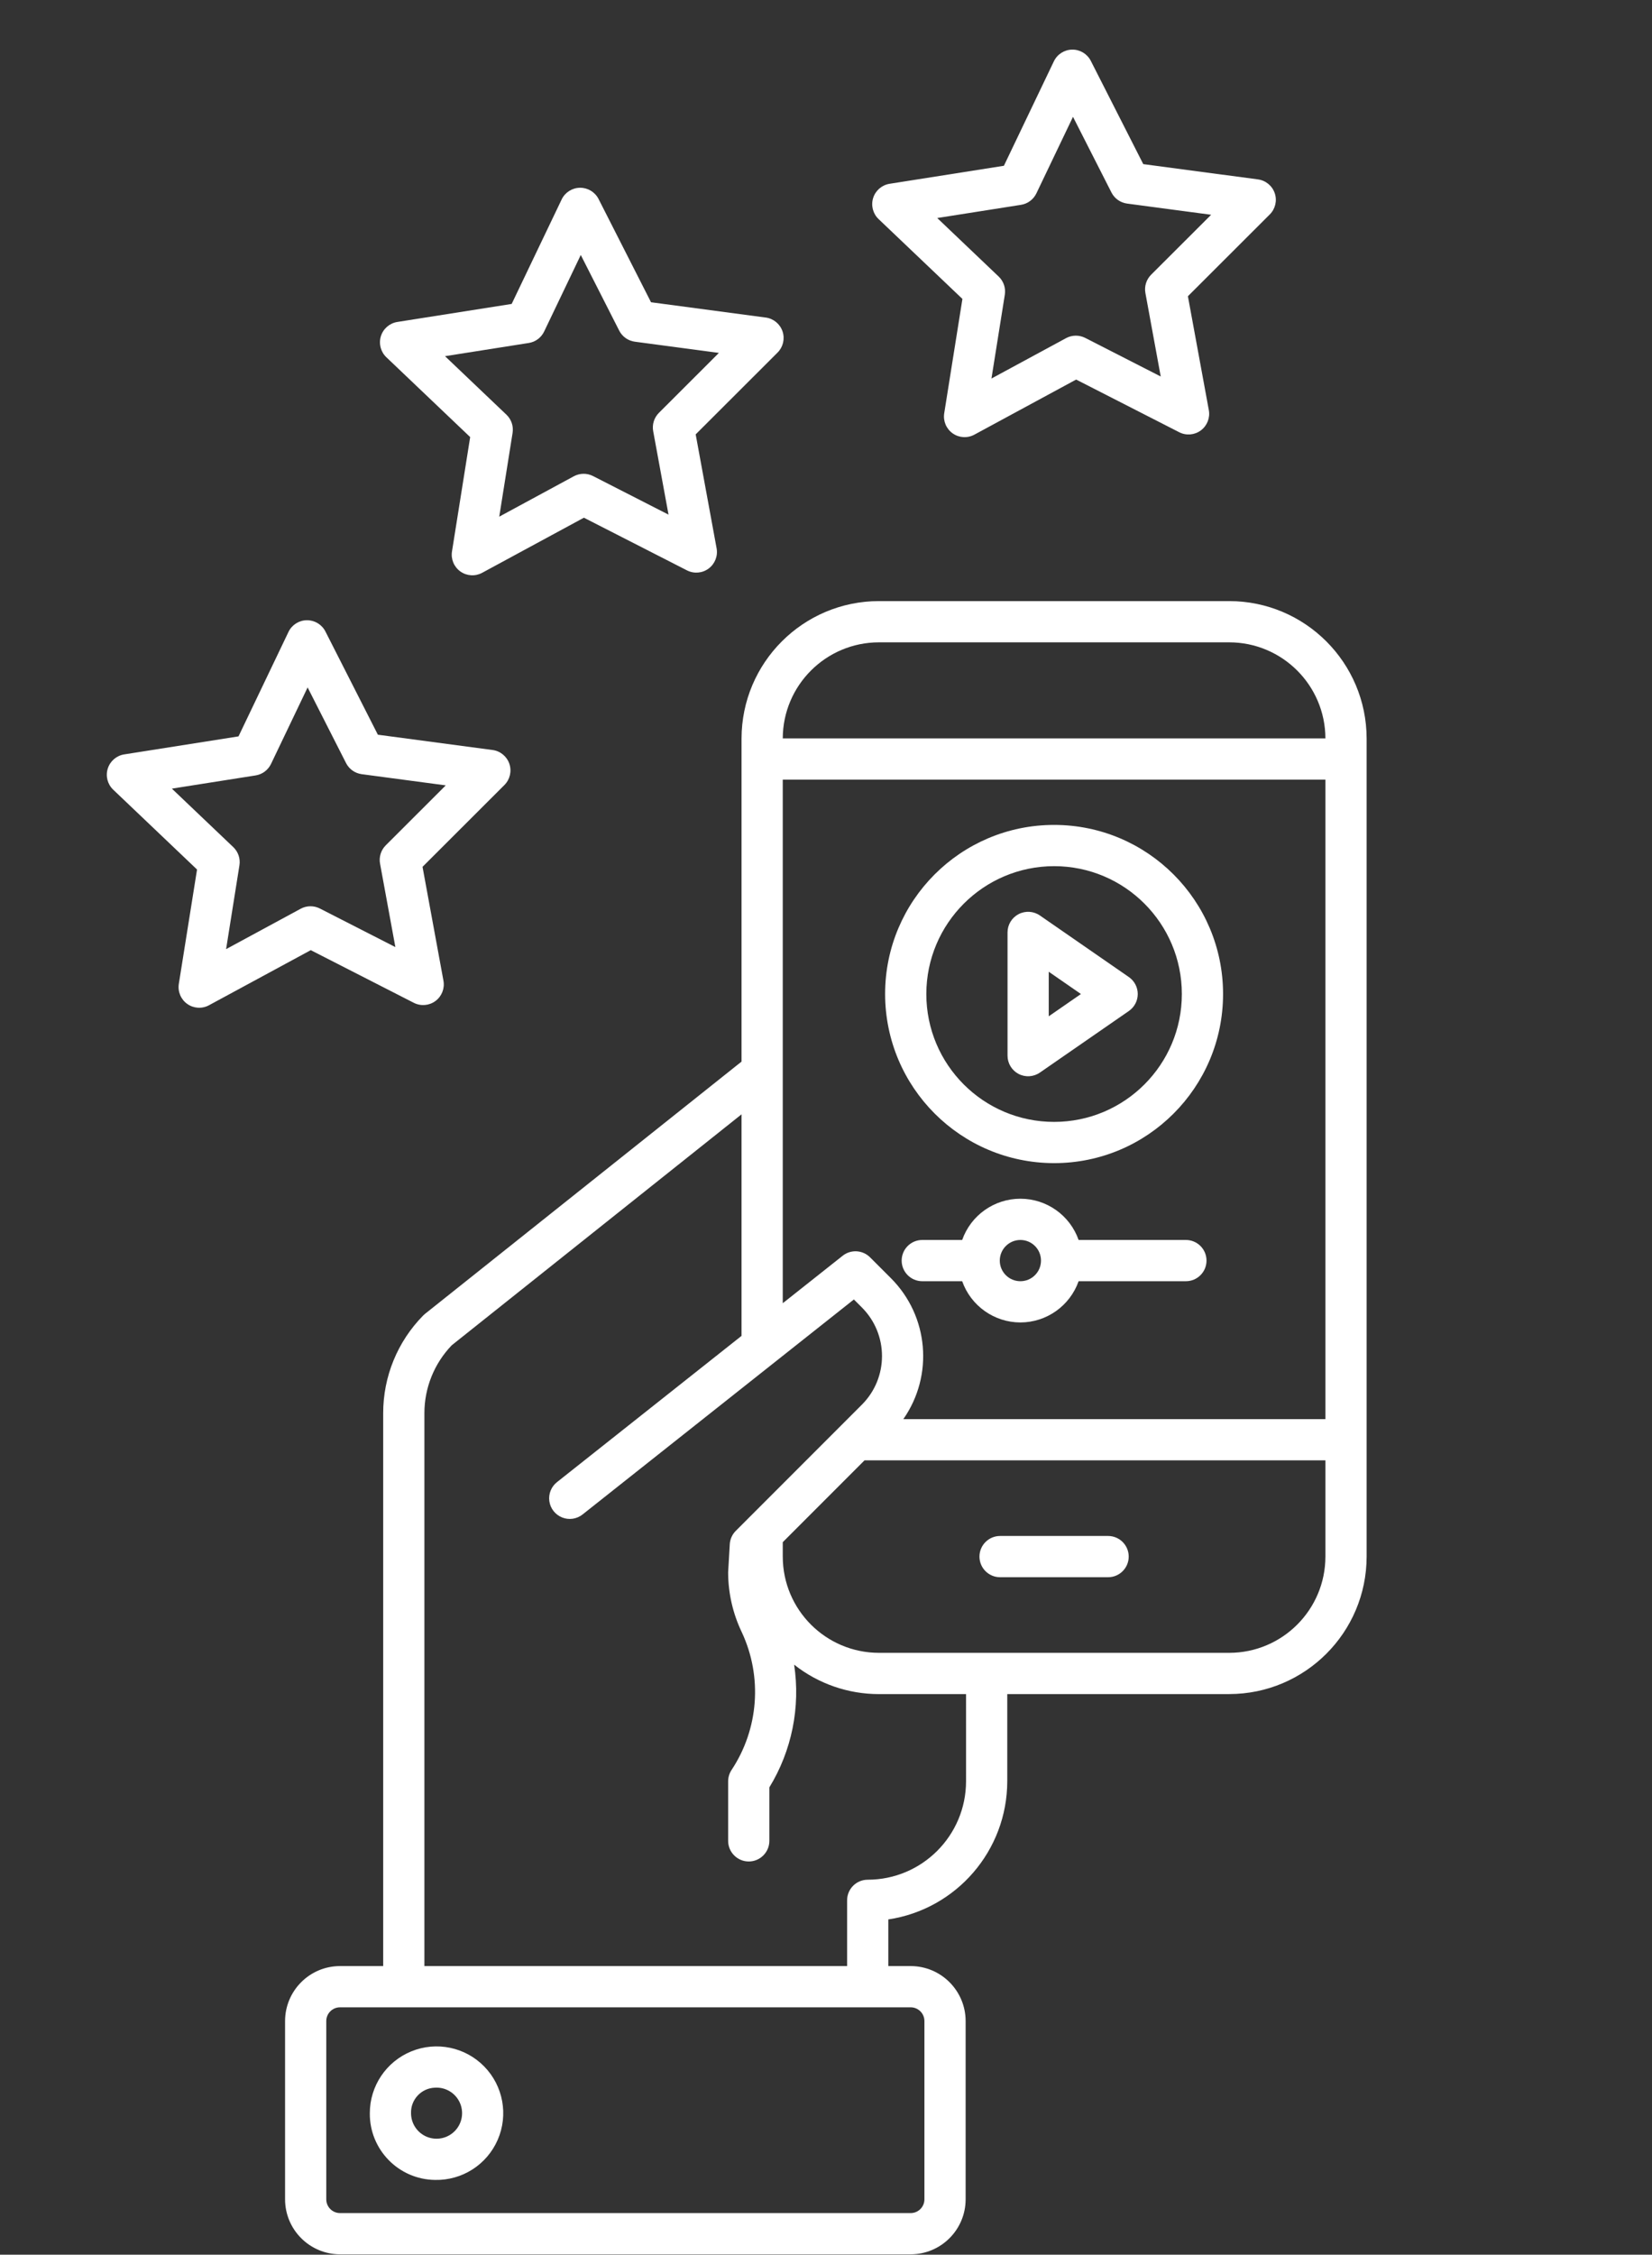
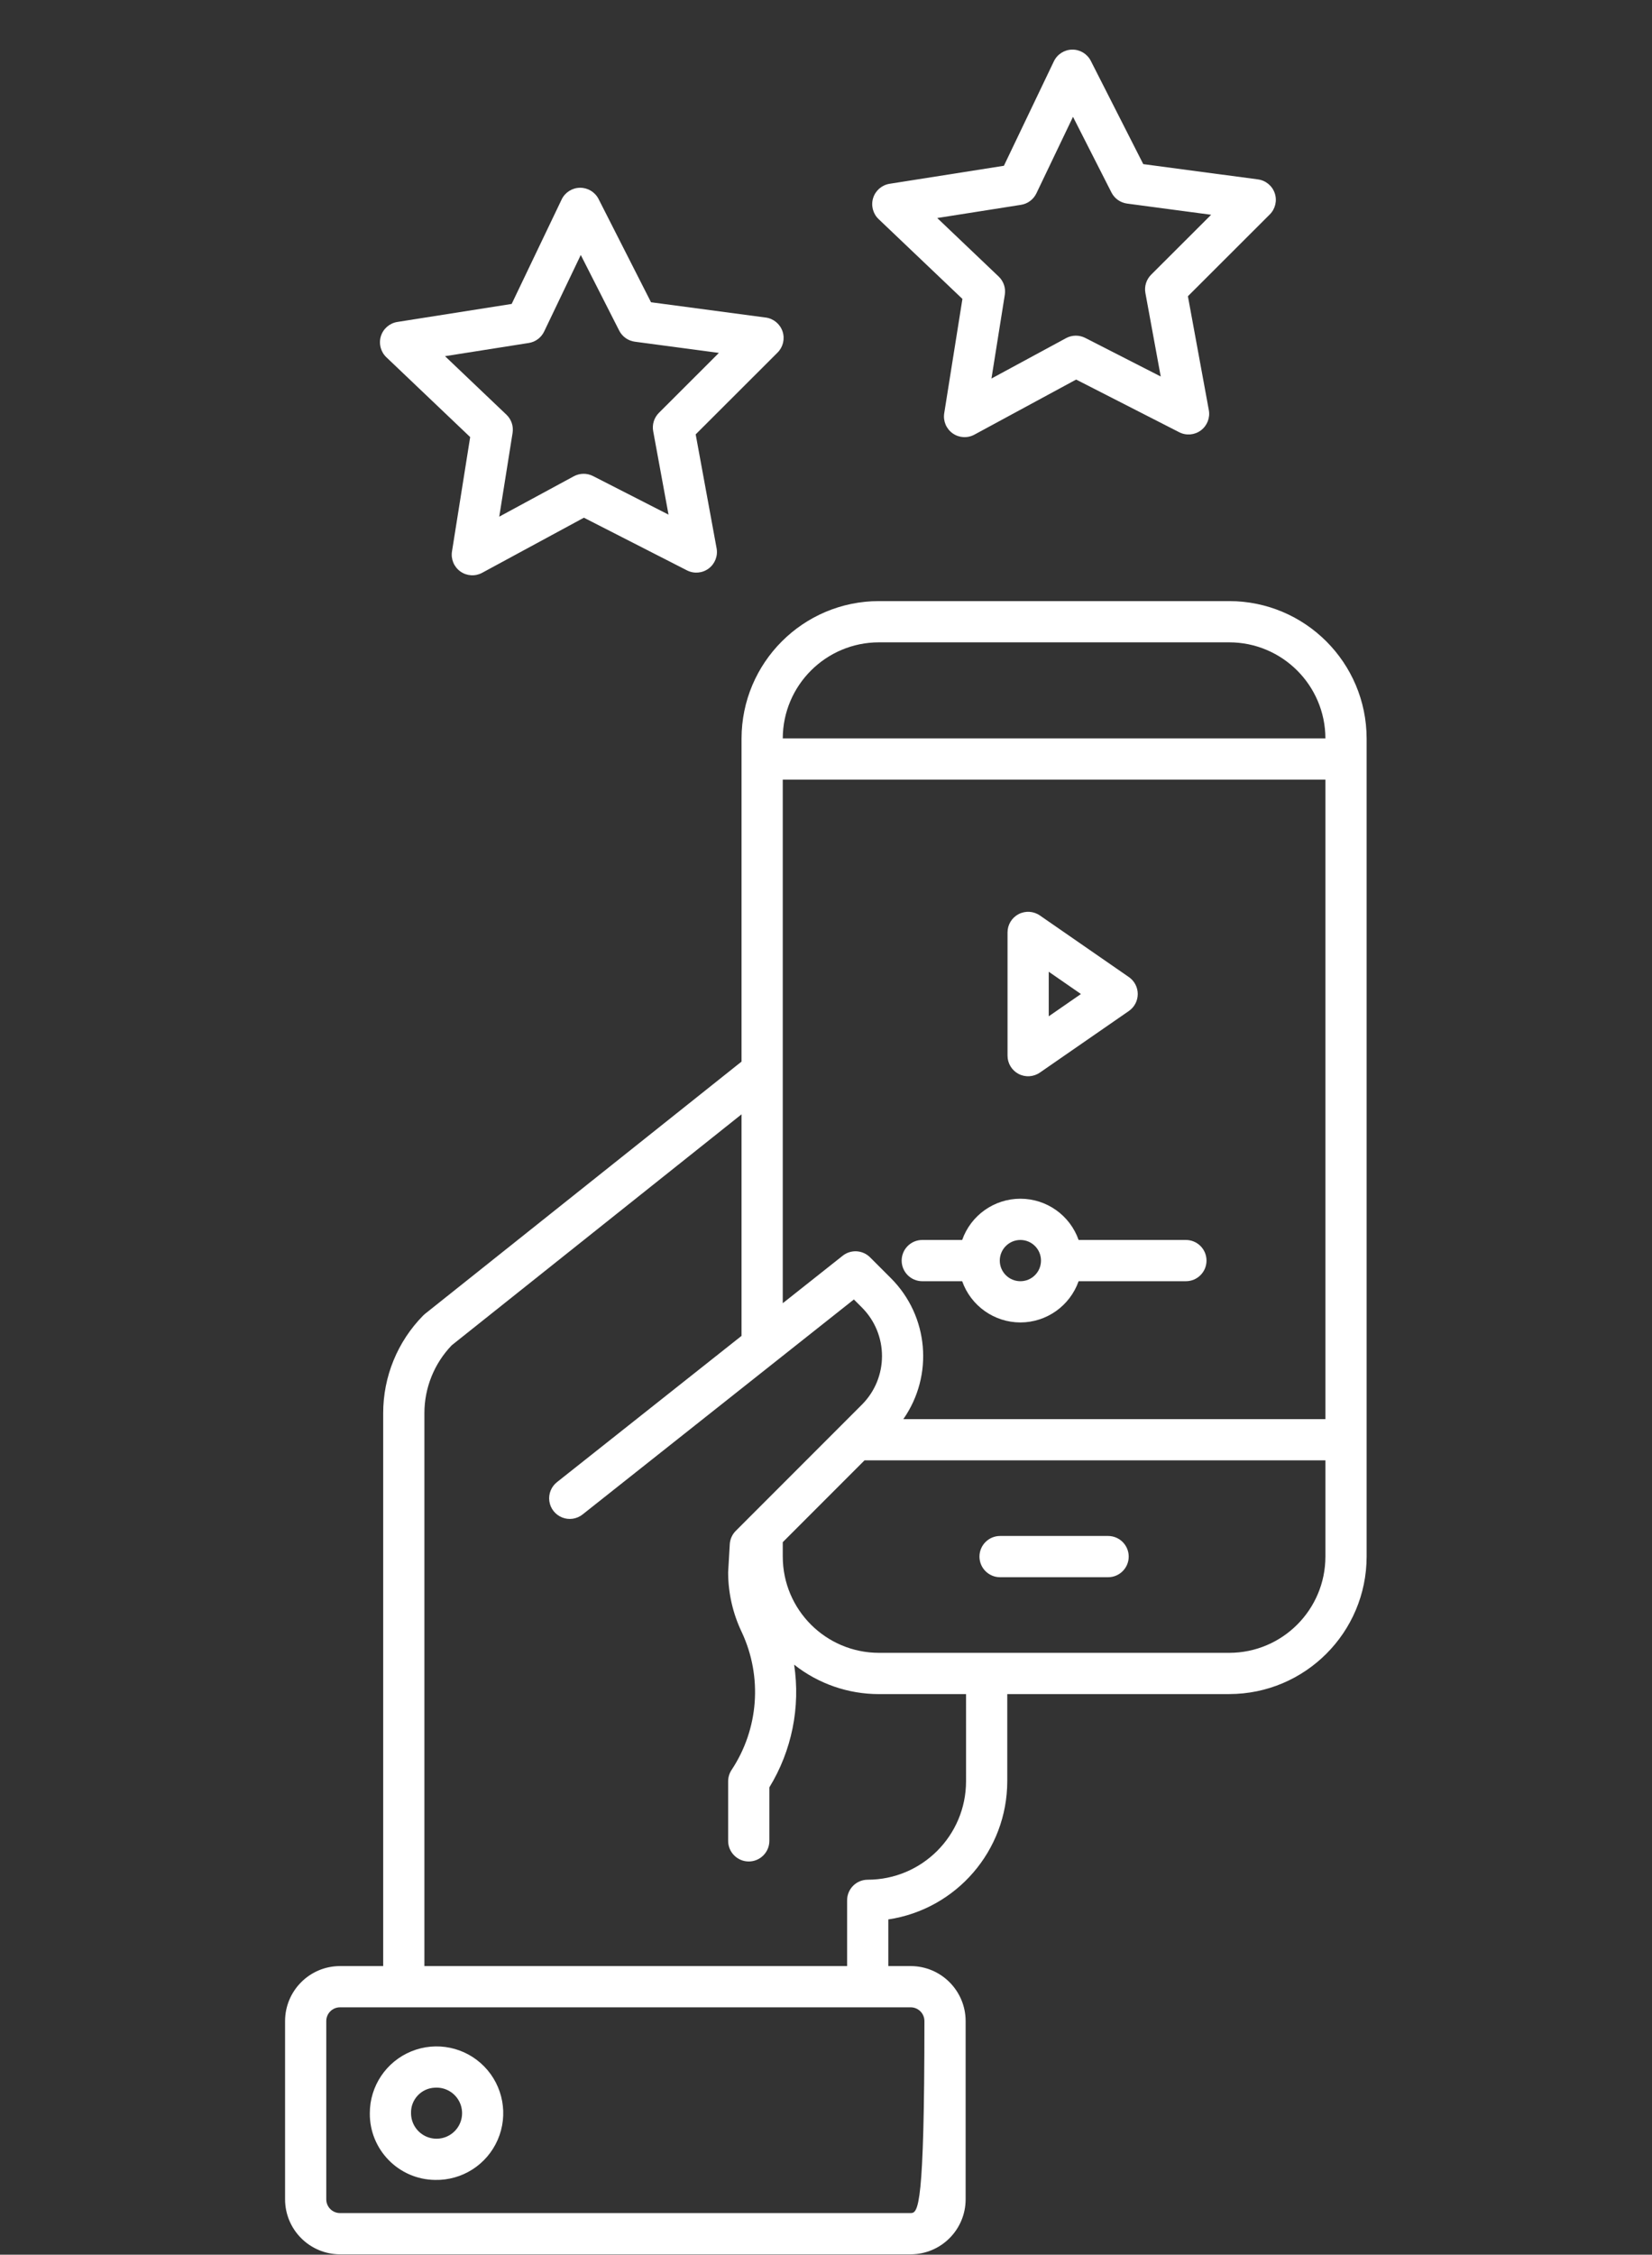
<svg xmlns="http://www.w3.org/2000/svg" width="481" height="656" viewBox="0 0 481 656" fill="none">
  <rect x="0" y="0" width="481" height="656" fill="#333333" stroke="none" />
  <path d="M134.058 166.279C135.923 167.598 138.374 167.744 140.381 166.659L170.011 150.625L200.016 165.946C202.052 166.987 204.499 166.78 206.331 165.415C208.164 164.05 209.062 161.764 208.645 159.518L202.555 126.381L226.398 102.58C228.013 100.968 228.575 98.577 227.844 96.413C227.108 94.248 225.215 92.688 222.951 92.387L189.553 87.941L174.284 57.912C173.25 55.877 171.148 54.604 168.863 54.63C166.581 54.659 164.51 55.978 163.528 58.04L148.979 88.428L115.698 93.671C113.442 94.022 111.582 95.631 110.901 97.809C110.222 99.99 110.843 102.367 112.494 103.943L136.897 127.168L131.602 160.438C131.241 162.694 132.194 164.96 134.058 166.279V166.279ZM149.246 125.942C149.556 123.991 148.885 122.012 147.454 120.653L129.572 103.631L153.959 99.787C155.91 99.484 157.586 98.235 158.435 96.453L169.098 74.186L180.287 96.189C181.18 97.949 182.887 99.156 184.845 99.417L209.316 102.676L191.847 120.121C190.446 121.516 189.828 123.511 190.184 125.452L194.648 149.732L172.662 138.505C170.901 137.606 168.812 137.633 167.075 138.571L145.362 150.319L149.246 125.942Z" fill="white" />
-   <path d="M54.527 292.096C56.388 293.417 58.84 293.563 60.849 292.476L90.482 276.445L120.486 291.766C122.52 292.803 124.968 292.597 126.797 291.234C128.629 289.869 129.527 287.584 129.116 285.338L123.023 252.203L146.864 228.399C148.482 226.784 149.04 224.396 148.31 222.232C147.576 220.071 145.681 218.507 143.416 218.206L110.021 213.764L94.75 183.731C93.716 181.696 91.615 180.426 89.331 180.452C87.047 180.478 84.978 181.801 83.993 183.859L69.445 214.247L36.164 219.49C33.91 219.844 32.051 221.448 31.372 223.629C30.693 225.81 31.309 228.186 32.963 229.759L57.371 252.985L52.067 286.257C51.712 288.514 52.663 290.777 54.527 292.096V292.096ZM69.715 251.758C70.025 249.808 69.356 247.832 67.923 246.469L50.041 229.448L74.43 225.607C76.379 225.3 78.054 224.052 78.906 222.273L89.566 200.003L100.757 222.014C101.655 223.775 103.357 224.982 105.315 225.243L129.786 228.501L112.315 245.944C110.92 247.339 110.296 249.333 110.654 251.272L115.116 275.554L93.13 264.327C91.371 263.431 89.285 263.456 87.546 264.396L65.832 276.144L69.715 251.758Z" fill="white" />
  <path d="M277.377 126.083C279.238 127.405 281.689 127.551 283.699 126.463L313.332 110.432L343.336 125.754C345.37 126.791 347.817 126.585 349.646 125.222C351.479 123.857 352.377 121.571 351.965 119.325L345.872 86.191L369.714 62.386C371.331 60.772 371.89 58.383 371.159 56.219C370.429 54.056 368.532 52.497 366.266 52.194L332.874 47.749L317.605 17.714C316.572 15.679 314.471 14.409 312.187 14.435C309.903 14.461 307.834 15.783 306.846 17.844L292.297 48.232L259.02 53.472C256.763 53.829 254.904 55.433 254.225 57.614C253.546 59.795 254.162 62.171 255.816 63.745L280.221 86.973L274.92 120.242C274.56 122.498 275.512 124.764 277.377 126.083ZM292.564 85.746C292.874 83.795 292.206 81.819 290.772 80.457L272.89 63.435L297.28 59.595C299.228 59.288 300.904 58.039 301.756 56.26L312.416 33.99L323.61 55.999C324.505 57.763 326.207 58.969 328.165 59.23L352.639 62.486L335.159 79.93C333.764 81.326 333.14 83.319 333.499 85.259L337.96 109.541L315.974 98.314C314.215 97.418 312.129 97.442 310.393 98.38L288.676 110.131L292.564 85.746Z" fill="white" />
  <g clip-path="url(#clip0)">
    <path d="M126.664 634.242C134.559 634.417 141.773 629.8 144.918 622.558C148.062 615.312 146.512 606.886 140.992 601.242C135.469 595.593 127.082 593.851 119.77 596.832C112.457 599.812 107.676 606.925 107.676 614.82C107.57 625.421 116.062 634.109 126.664 634.242V634.242ZM126.664 607.402C129.703 607.218 132.551 608.91 133.84 611.667C135.133 614.429 134.609 617.699 132.52 619.914C130.43 622.132 127.199 622.851 124.367 621.73C121.535 620.605 119.676 617.867 119.676 614.82C119.562 610.843 122.687 607.527 126.664 607.402V607.402Z" fill="white" />
-     <path d="M397.91 452.886V214.886C397.887 192.804 379.992 174.91 357.91 174.886H255.91C233.828 174.91 215.934 192.804 215.91 214.886V308.867L123.762 382.25C123.57 382.402 123.387 382.562 123.219 382.738C115.734 390.324 111.547 400.558 111.57 411.21V572.023H99C90.168 572.031 83.012 579.191 83 588.023V639.886C83.012 648.718 90.168 655.875 99 655.886H265.156C273.988 655.875 281.145 648.718 281.156 639.886V588.023C281.145 579.191 273.988 572.031 265.156 572.023H258.645V558.453C278.535 555.457 293.25 538.378 293.277 518.265V492.886H357.91C379.992 492.859 397.887 474.968 397.91 452.886ZM357.91 480.886H255.91C240.453 480.867 227.926 468.343 227.91 452.886V448.691L251.715 424.886H385.91V452.886C385.895 468.343 373.367 480.871 357.91 480.886ZM259.449 371.933L253.324 365.812C251.172 363.66 247.746 363.46 245.359 365.351L227.91 379.167V226.835H385.91V412.886H263.02C271.906 400.171 270.402 382.917 259.449 371.933ZM255.91 186.886H357.91C373.348 186.902 385.867 199.398 385.91 214.835H227.91C227.953 199.398 240.473 186.902 255.91 186.886ZM269.156 588.023V639.886C269.156 642.097 267.363 643.886 265.156 643.886H99C96.789 643.886 95 642.097 95 639.886V588.023C95 585.812 96.789 584.023 99 584.023H265.156C267.363 584.023 269.156 585.812 269.156 588.023V588.023ZM281.277 518.265C281.258 534.07 268.449 546.878 252.645 546.898C249.332 546.898 246.645 549.582 246.645 552.898V572.023H123.57V411.21C123.555 403.824 126.41 396.718 131.535 391.398L215.91 324.207V388.667L162.184 431.21C160.492 432.539 159.645 434.667 159.953 436.796C160.262 438.921 161.687 440.718 163.684 441.507C165.684 442.3 167.953 441.96 169.633 440.621L248.617 378.078L250.965 380.421C258.75 388.226 258.75 400.863 250.965 408.667L214.227 445.402C213.188 446.445 212.562 447.832 212.48 449.304L212.016 457.312C212.012 457.429 212.008 457.542 212.008 457.66C212.043 463.644 213.41 469.55 216.008 474.945C222.035 487.89 220.906 503.039 213.016 514.945C212.359 515.929 212.008 517.089 212.008 518.273V535.589C212.008 538.902 214.695 541.589 218.008 541.589C221.324 541.589 224.008 538.902 224.008 535.589V520.031C230.543 509.351 233.098 496.707 231.223 484.328C238.254 489.882 246.953 492.898 255.91 492.894H281.273L281.277 518.265Z" fill="white" />
+     <path d="M397.91 452.886V214.886C397.887 192.804 379.992 174.91 357.91 174.886H255.91C233.828 174.91 215.934 192.804 215.91 214.886V308.867L123.762 382.25C123.57 382.402 123.387 382.562 123.219 382.738C115.734 390.324 111.547 400.558 111.57 411.21V572.023H99C90.168 572.031 83.012 579.191 83 588.023V639.886C83.012 648.718 90.168 655.875 99 655.886H265.156C273.988 655.875 281.145 648.718 281.156 639.886V588.023C281.145 579.191 273.988 572.031 265.156 572.023H258.645V558.453C278.535 555.457 293.25 538.378 293.277 518.265V492.886H357.91C379.992 492.859 397.887 474.968 397.91 452.886ZM357.91 480.886H255.91C240.453 480.867 227.926 468.343 227.91 452.886V448.691L251.715 424.886H385.91V452.886C385.895 468.343 373.367 480.871 357.91 480.886ZM259.449 371.933L253.324 365.812C251.172 363.66 247.746 363.46 245.359 365.351L227.91 379.167V226.835H385.91V412.886H263.02C271.906 400.171 270.402 382.917 259.449 371.933ZM255.91 186.886H357.91C373.348 186.902 385.867 199.398 385.91 214.835H227.91C227.953 199.398 240.473 186.902 255.91 186.886ZM269.156 588.023C269.156 642.097 267.363 643.886 265.156 643.886H99C96.789 643.886 95 642.097 95 639.886V588.023C95 585.812 96.789 584.023 99 584.023H265.156C267.363 584.023 269.156 585.812 269.156 588.023V588.023ZM281.277 518.265C281.258 534.07 268.449 546.878 252.645 546.898C249.332 546.898 246.645 549.582 246.645 552.898V572.023H123.57V411.21C123.555 403.824 126.41 396.718 131.535 391.398L215.91 324.207V388.667L162.184 431.21C160.492 432.539 159.645 434.667 159.953 436.796C160.262 438.921 161.687 440.718 163.684 441.507C165.684 442.3 167.953 441.96 169.633 440.621L248.617 378.078L250.965 380.421C258.75 388.226 258.75 400.863 250.965 408.667L214.227 445.402C213.188 446.445 212.562 447.832 212.48 449.304L212.016 457.312C212.012 457.429 212.008 457.542 212.008 457.66C212.043 463.644 213.41 469.55 216.008 474.945C222.035 487.89 220.906 503.039 213.016 514.945C212.359 515.929 212.008 517.089 212.008 518.273V535.589C212.008 538.902 214.695 541.589 218.008 541.589C221.324 541.589 224.008 538.902 224.008 535.589V520.031C230.543 509.351 233.098 496.707 231.223 484.328C238.254 489.882 246.953 492.898 255.91 492.894H281.273L281.277 518.265Z" fill="white" />
    <path d="M322.637 446.886H291.184C287.871 446.886 285.184 449.574 285.184 452.886C285.184 456.199 287.871 458.886 291.184 458.886H322.637C325.949 458.886 328.637 456.199 328.637 452.886C328.637 449.574 325.949 446.886 322.637 446.886Z" fill="white" />
    <path d="M297.098 384.765C304.719 384.75 311.504 379.945 314.051 372.765H345.289C348.605 372.765 351.289 370.078 351.289 366.765C351.289 363.449 348.605 360.765 345.289 360.765H314.051C311.516 353.574 304.723 348.765 297.098 348.765C289.477 348.765 282.684 353.574 280.148 360.765H268.531C265.215 360.765 262.531 363.449 262.531 366.765C262.531 370.078 265.215 372.765 268.531 372.765H280.148C282.691 379.945 289.48 384.75 297.098 384.765ZM297.098 360.765C300.414 360.765 303.098 363.449 303.098 366.765C303.098 370.078 300.414 372.765 297.098 372.765C293.785 372.765 291.098 370.078 291.098 366.765C291.102 363.453 293.785 360.769 297.098 360.765Z" fill="white" />
    <path d="M296.562 312.449C298.539 313.484 300.93 313.339 302.766 312.07L328.684 294.144C330.305 293.023 331.27 291.179 331.27 289.21C331.27 287.238 330.305 285.394 328.684 284.273L302.766 266.347C300.93 265.082 298.543 264.937 296.566 265.972C294.59 267.007 293.355 269.054 293.355 271.285V307.14C293.355 309.367 294.59 311.414 296.562 312.449ZM305.355 282.726L314.727 289.207L305.355 295.687V282.726Z" fill="white" />
-     <path d="M306.91 338.41C334.082 338.41 356.109 316.382 356.109 289.207C356.109 262.035 334.082 240.007 306.91 240.007C279.738 240.007 257.711 262.035 257.711 289.207C257.742 316.367 279.75 338.378 306.91 338.41ZM306.91 252.007C327.453 252.007 344.109 268.664 344.109 289.207C344.109 309.753 327.453 326.41 306.91 326.41C286.363 326.41 269.711 309.753 269.711 289.207C269.734 268.671 286.375 252.031 306.91 252.007Z" fill="white" />
  </g>
  <defs>
    <clipPath id="clip0">
      <rect width="481" height="481" fill="white" transform="translate(0 174.886)" />
    </clipPath>
  </defs>
</svg>